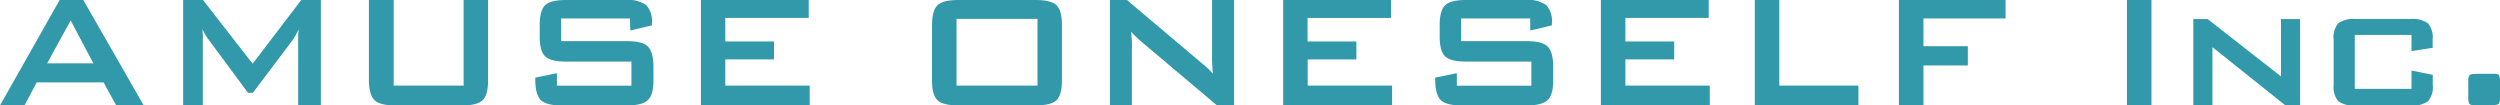
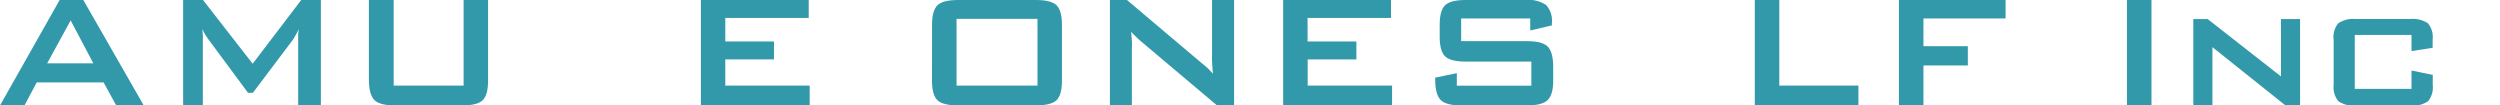
<svg xmlns="http://www.w3.org/2000/svg" viewBox="0 0 440.51 18.58">
  <defs>
    <style>.cls-1{fill:#3299ab;}</style>
  </defs>
  <title>logo_aos02</title>
  <g id="レイヤー_2" data-name="レイヤー 2">
    <g id="レイヤー_1-2" data-name="レイヤー 1">
      <path class="cls-1" d="M0,18.58,10.51,0h4.17L25.33,18.58H20.48l-2.23-4.06H6.47L4.31,18.58Zm8.31-7.42h8.14l-4-7.56Z" />
      <path class="cls-1" d="M32.27,18.58V0h3.5l8.75,11.23L53.08,0h3.46V18.58h-4V7.1q0-.33,0-.84t.11-1.14q-.35.72-.62,1.19t-.47.76l-7,9.28h-.86L36.77,7a11.58,11.58,0,0,1-.66-1,6.8,6.8,0,0,1-.45-.91q.05.58.08,1.05t0,.91V18.58Z" />
      <path class="cls-1" d="M69.37,0V15.08H81.69V0H86V14.19q0,2.55-.95,3.47t-3.66.92H69.65q-2.69,0-3.65-.92t-1-3.47V0Z" />
-       <path class="cls-1" d="M111,3.25H98.88v4h11.58q2.72,0,3.68.93t1,3.46v2.55q0,2.53-1,3.46t-3.68.93H99q-2.72,0-3.68-.93t-1-3.46v-.51l3.81-.79v2.2h13.13V10.85H99.71q-2.71,0-3.66-.93T95.1,6.45V4.39q0-2.53.95-3.46T99.71,0h10.55a5.47,5.47,0,0,1,3.61.9,4.16,4.16,0,0,1,1,3.18v.39l-3.81.9Z" />
      <path class="cls-1" d="M123.5,18.58V0h19V3.16h-14.7V7.31h8.58v3.16h-8.58v4.61h14.87v3.5Z" />
      <path class="cls-1" d="M164.23,4.39q0-2.53.95-3.46T168.83,0h13.68q2.71,0,3.66.93t.95,3.46v9.79q0,2.55-.95,3.47t-3.66.92H168.83q-2.71,0-3.66-.92t-.95-3.47Zm4.32,10.69h14.26V3.32H168.55Z" />
      <path class="cls-1" d="M195.57,18.58V0h3L211.6,11q.67.54,1.18,1a11.29,11.29,0,0,1,.93,1q-.11-1.56-.14-2.21t0-1V0h3.88V18.58h-3L200.83,7.1,200,6.31a9.83,9.83,0,0,1-.69-.72q.09.86.13,1.63t0,1.33v10Z" />
      <path class="cls-1" d="M226.1,18.58V0h19V3.16h-14.7V7.31H239v3.16h-8.58v4.61h14.87v3.5Z" />
      <path class="cls-1" d="M269.63,3.25H257.46v4H269q2.72,0,3.68.93t1,3.46v2.55q0,2.53-1,3.46t-3.68.93H257.57q-2.72,0-3.68-.93t-1-3.46v-.51l3.81-.79v2.2h13.13V10.85H258.29q-2.71,0-3.66-.93t-.95-3.46V4.39q0-2.53.95-3.46T258.29,0h10.55a5.47,5.47,0,0,1,3.61.9,4.16,4.16,0,0,1,1,3.18v.39l-3.81.9Z" />
-       <path class="cls-1" d="M282.08,18.58V0h19V3.16H286.4V7.31H295v3.16H286.4v4.61h14.87v3.5Z" />
      <path class="cls-1" d="M309.2,18.58V0h4.32V15.08h13.94v3.5Z" />
      <path class="cls-1" d="M334.6,18.58V0h18.79V3.25H338.92V8.14h7.82v3.39h-7.82v7Z" />
      <path class="cls-1" d="M374.78,18.58V0h4.32V18.58Z" />
      <path class="cls-1" d="M386.47,18.58V3.36H389l12.92,10.11V3.36h3.36V18.58h-2.57L389.84,8.31V18.58Z" />
      <path class="cls-1" d="M424.92,6.15h-10v9.51h10V12.43l3.74.76V15a3.81,3.81,0,0,1-.83,2.84,4.78,4.78,0,0,1-3.16.76h-9.51a4.75,4.75,0,0,1-3.13-.76A3.81,3.81,0,0,1,411.2,15v-8A3.8,3.8,0,0,1,412,4.11a4.75,4.75,0,0,1,3.14-.76h9.51a4.82,4.82,0,0,1,3.17.76,3.8,3.8,0,0,1,.82,2.83V8.42L424.92,9Z" />
-       <path class="cls-1" d="M439,13h.65a.76.76,0,0,1,.67.27,2,2,0,0,1,.19,1v2.92a1.85,1.85,0,0,1-.21,1.09q-.21.25-1.3.25h-3.22a.75.75,0,0,1-.67-.28,2,2,0,0,1-.19-1.05V14.33a1.81,1.81,0,0,1,.21-1.07q.21-.25,1.3-.25Z" />
    </g>
  </g>
</svg>